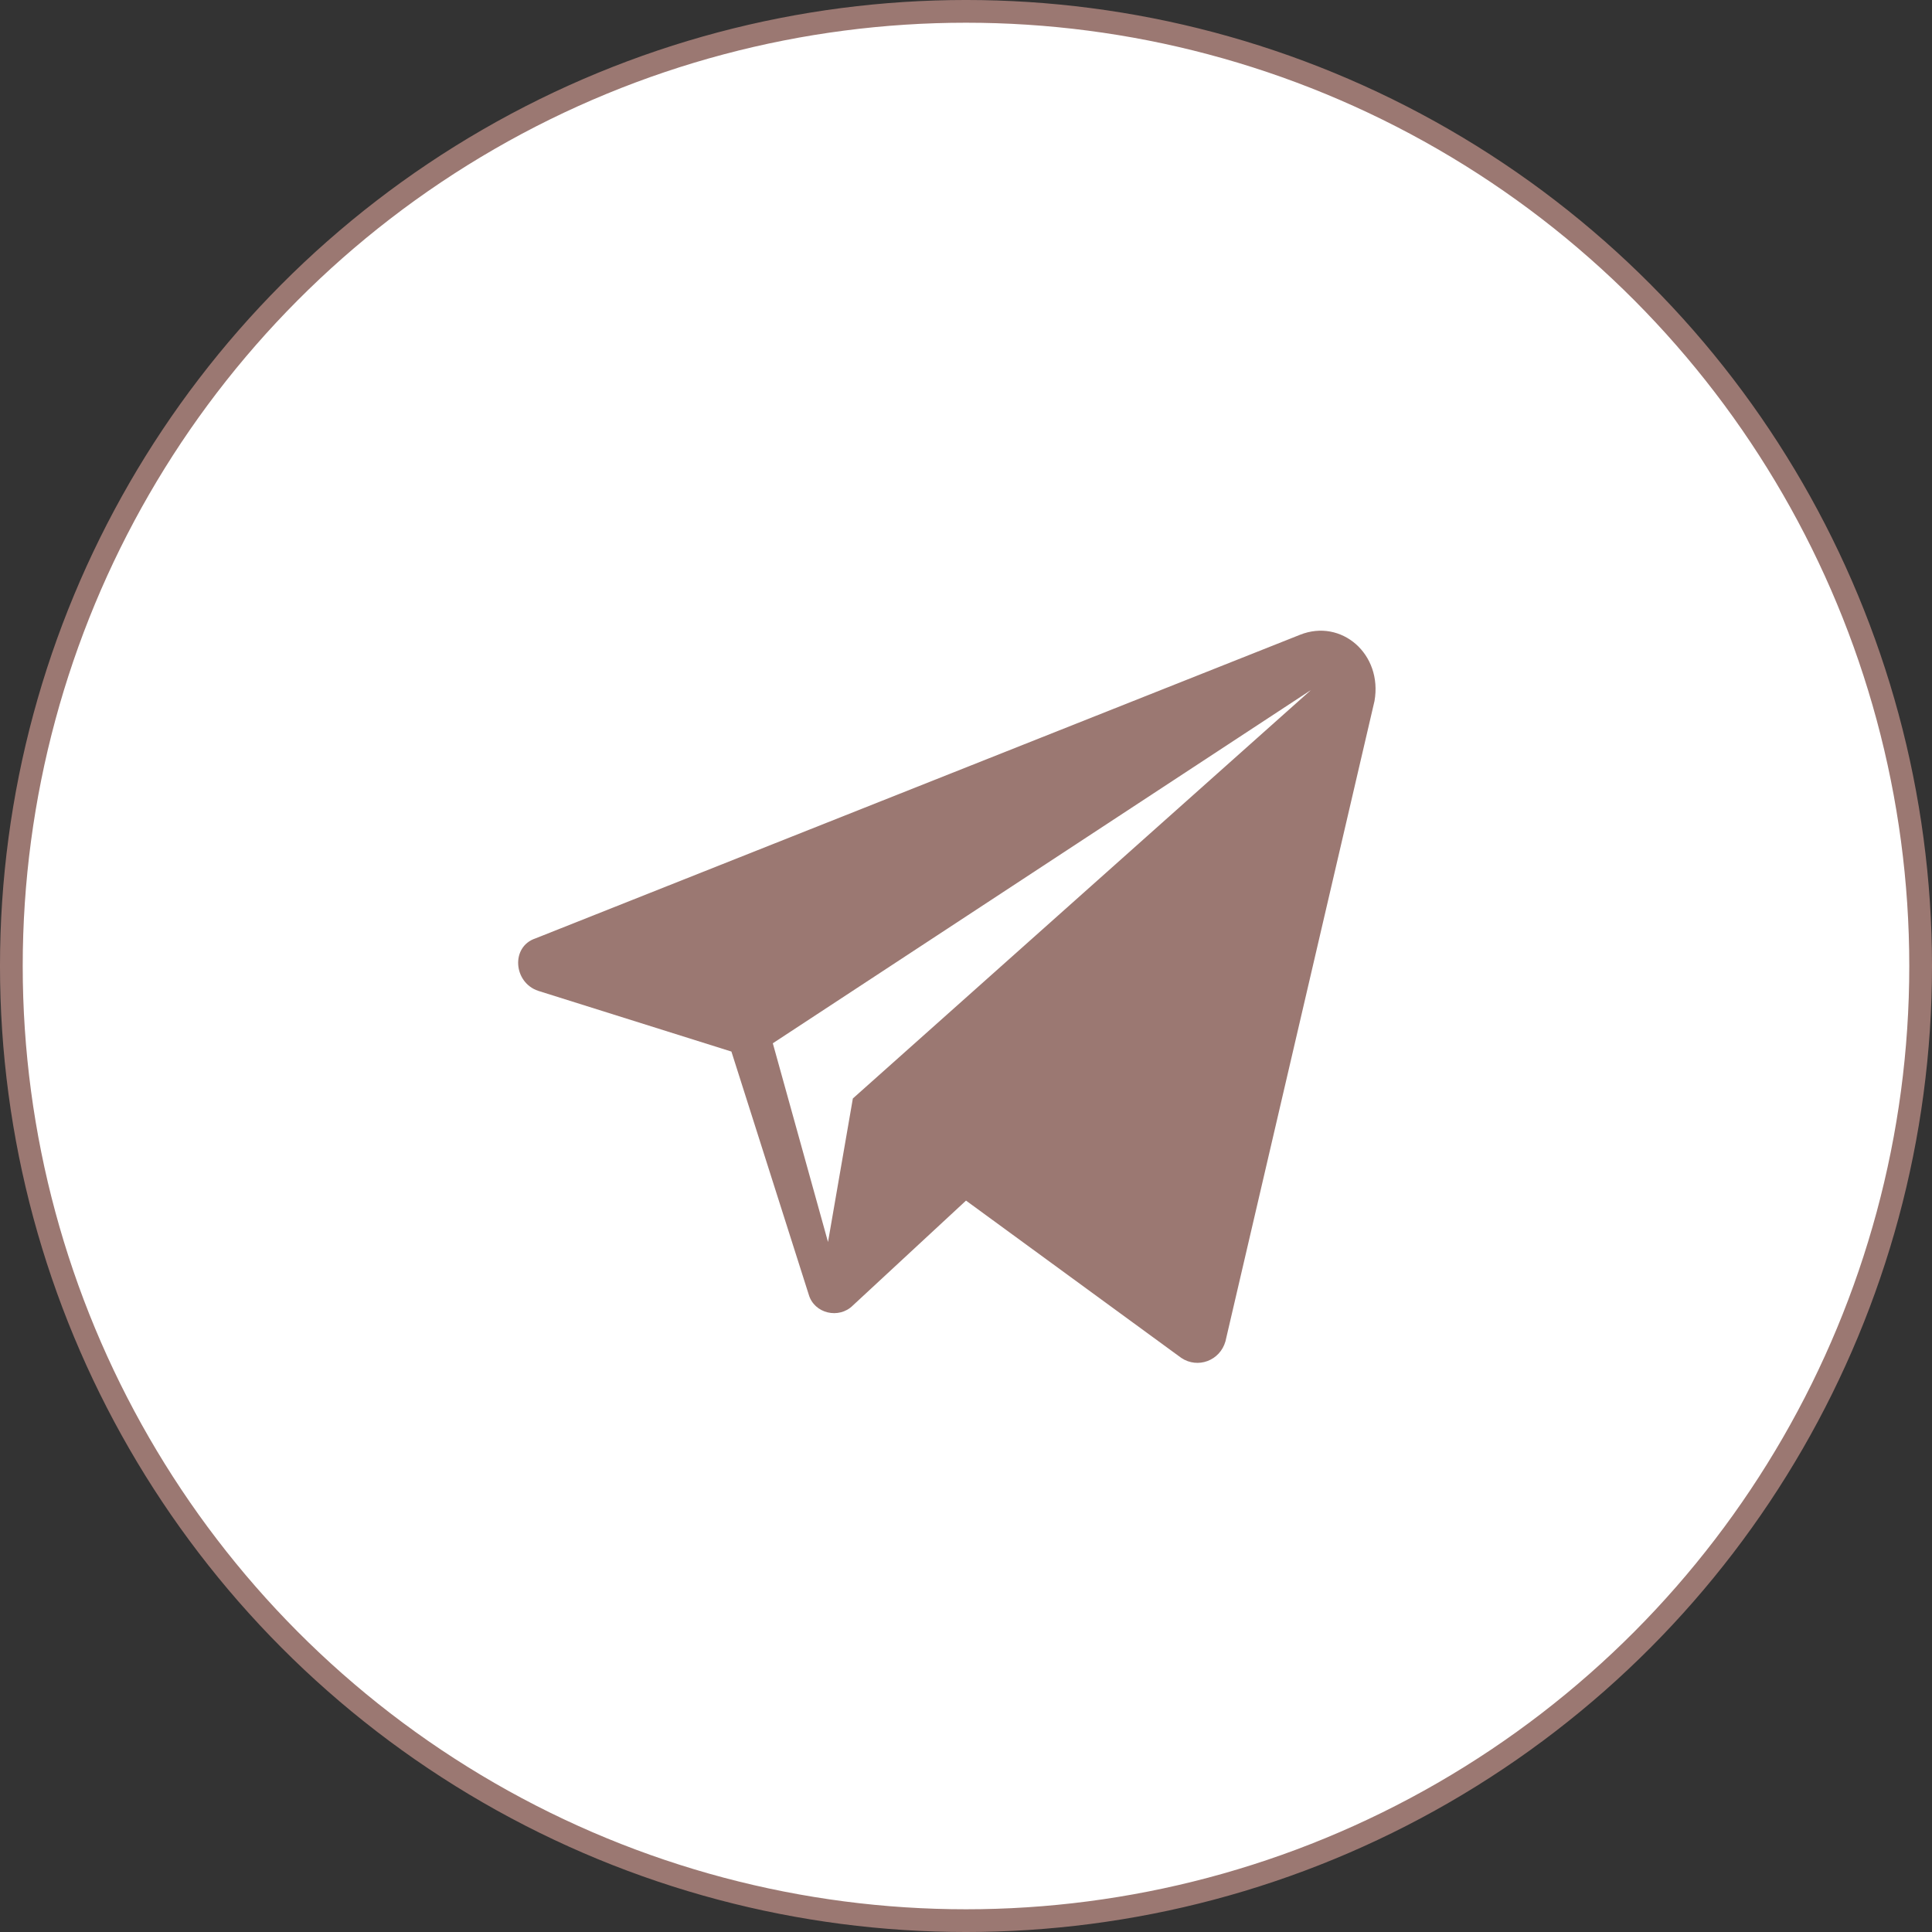
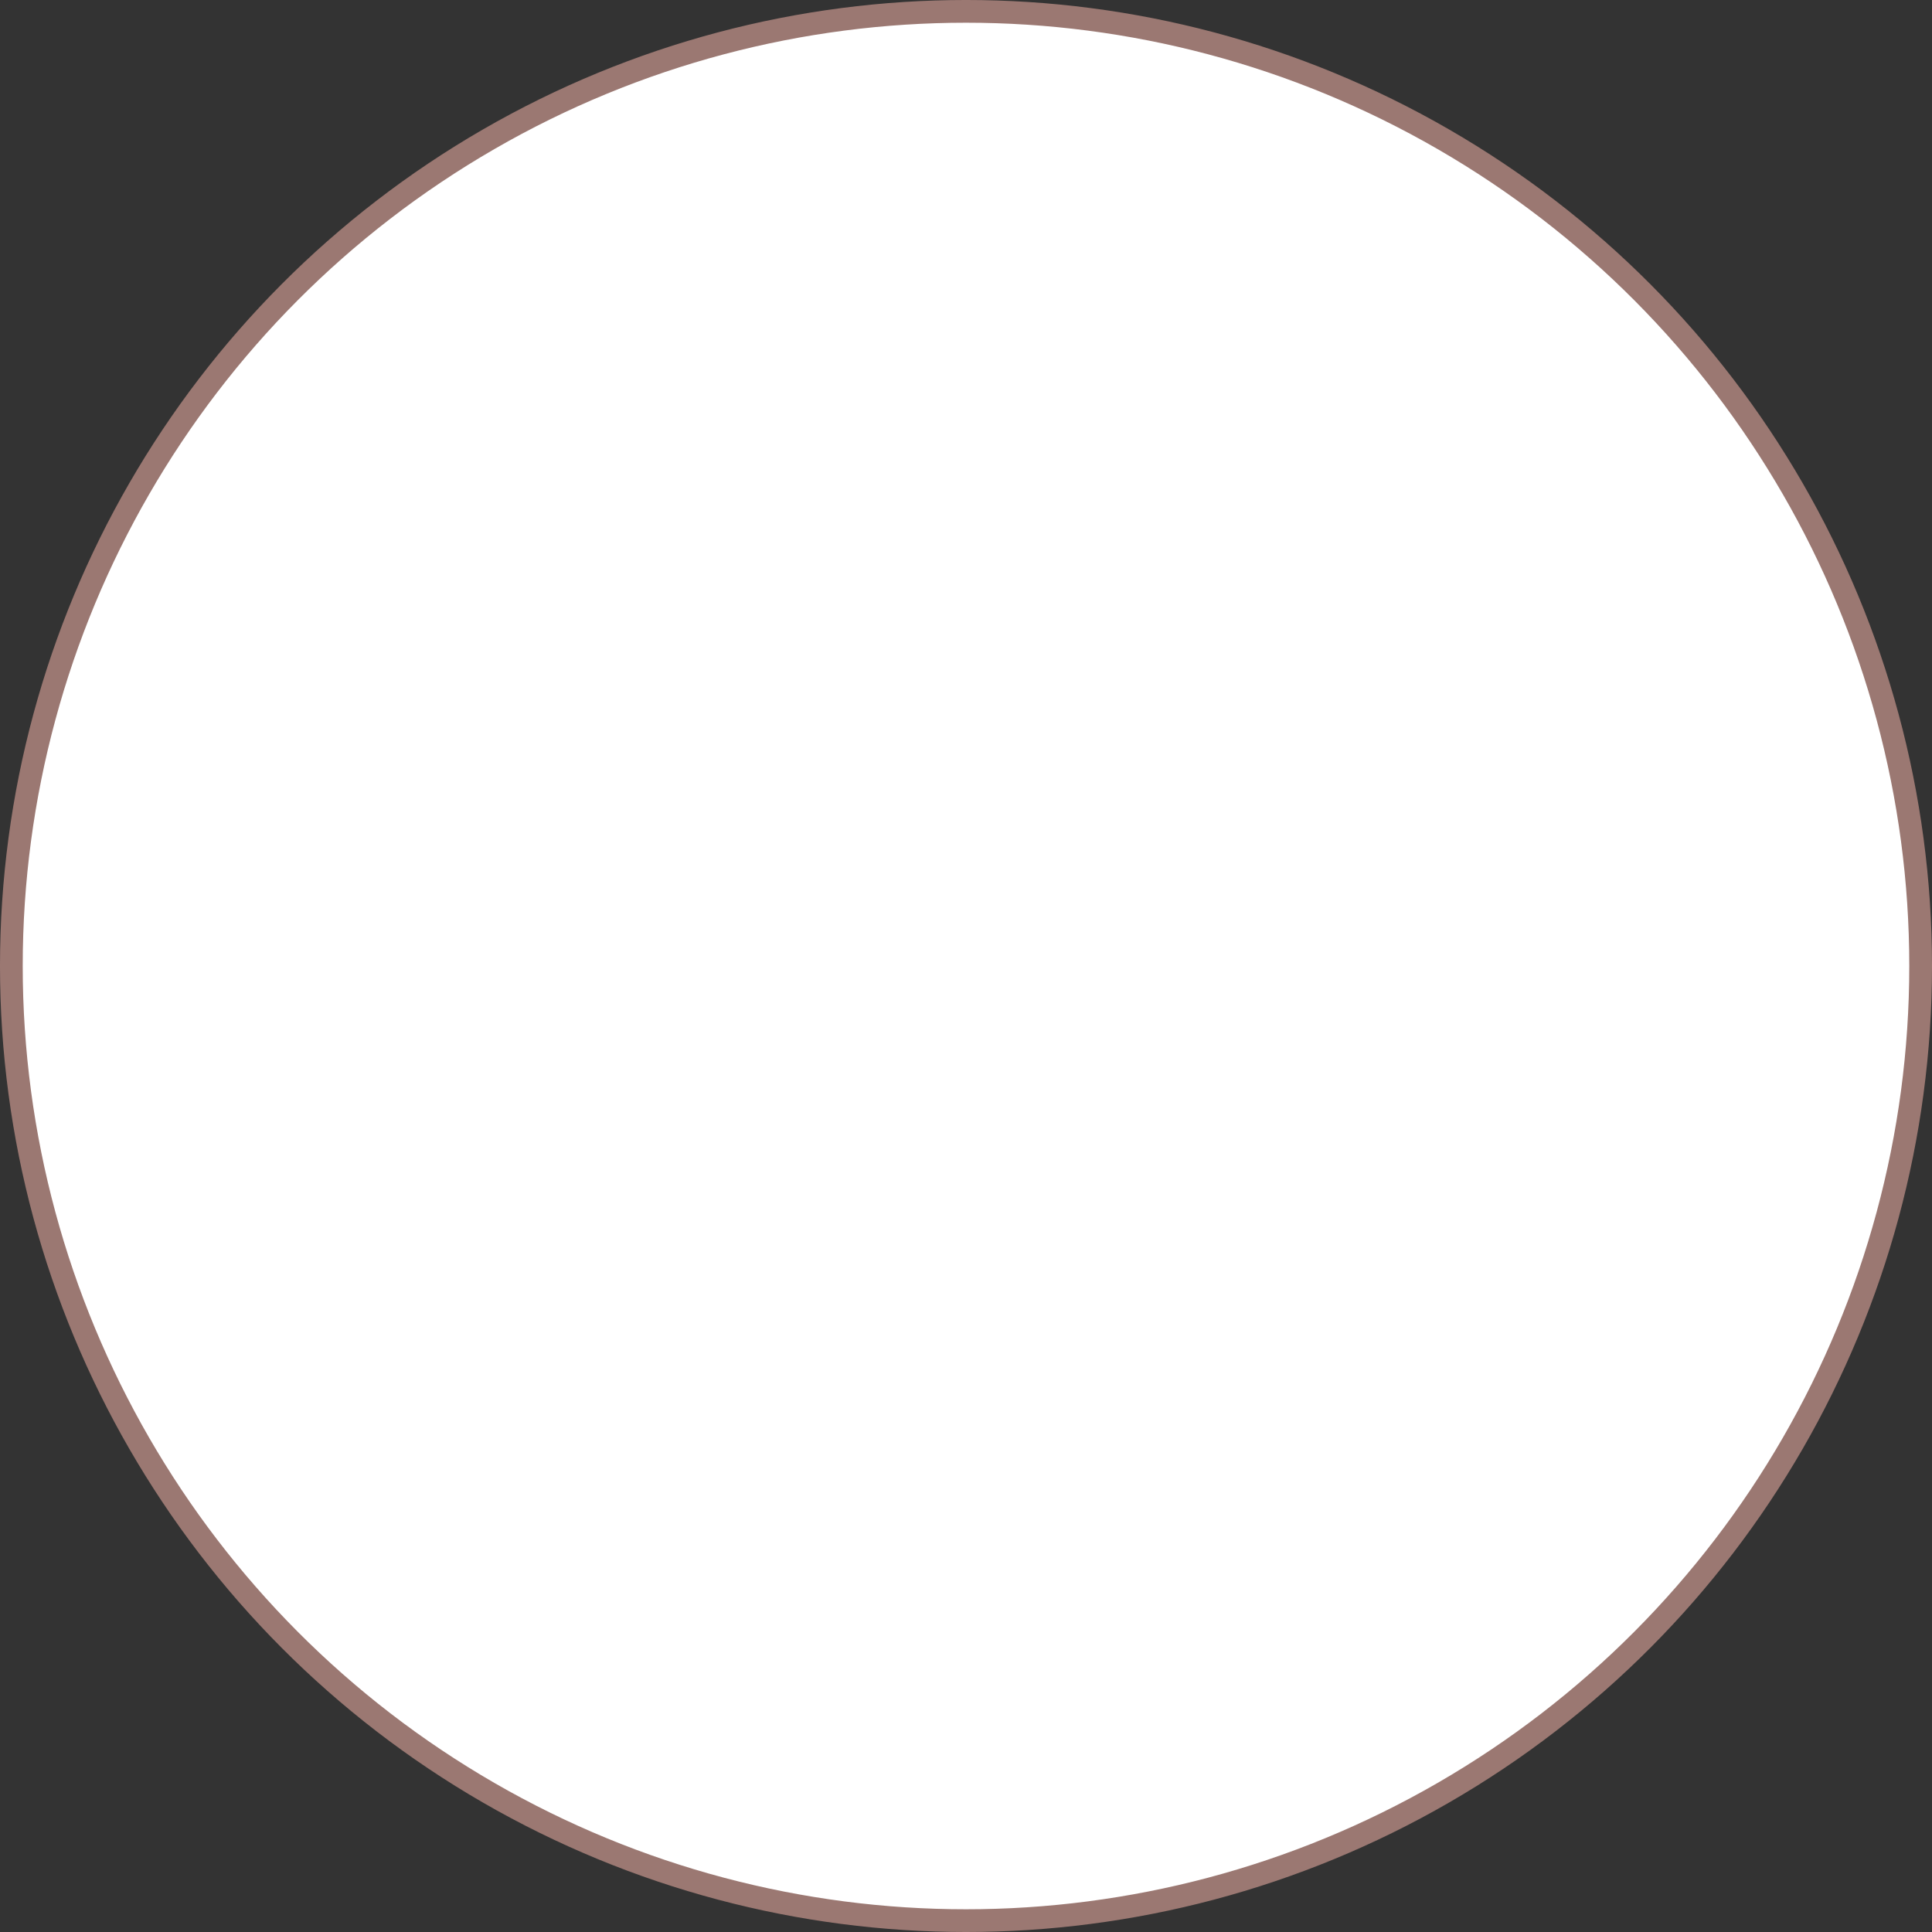
<svg xmlns="http://www.w3.org/2000/svg" width="140" height="140" viewBox="0 0 140 140" fill="none">
  <rect x="0" y="0" width="140" height="140" fill="#333333" stroke="none" />
  <circle cx="70" cy="70" r="69.177" fill="white" stroke="#9B7872" stroke-width="1.647" />
-   <path d="M94.201 46L38.801 68C37.001 68.6 37.201 71.2 39.001 71.8L53.001 76.2L58.601 93.8C59.001 95.2 60.801 95.6 61.801 94.6L70.001 87L85.601 98.4C86.801 99.2 88.401 98.6 88.801 97.2L99.601 50.8C100.201 47.4 97.201 44.8 94.201 46ZM61.801 79.6L60.001 90L56.001 75.6L95.001 50L61.801 79.6Z" fill="#9B7872" />
</svg>